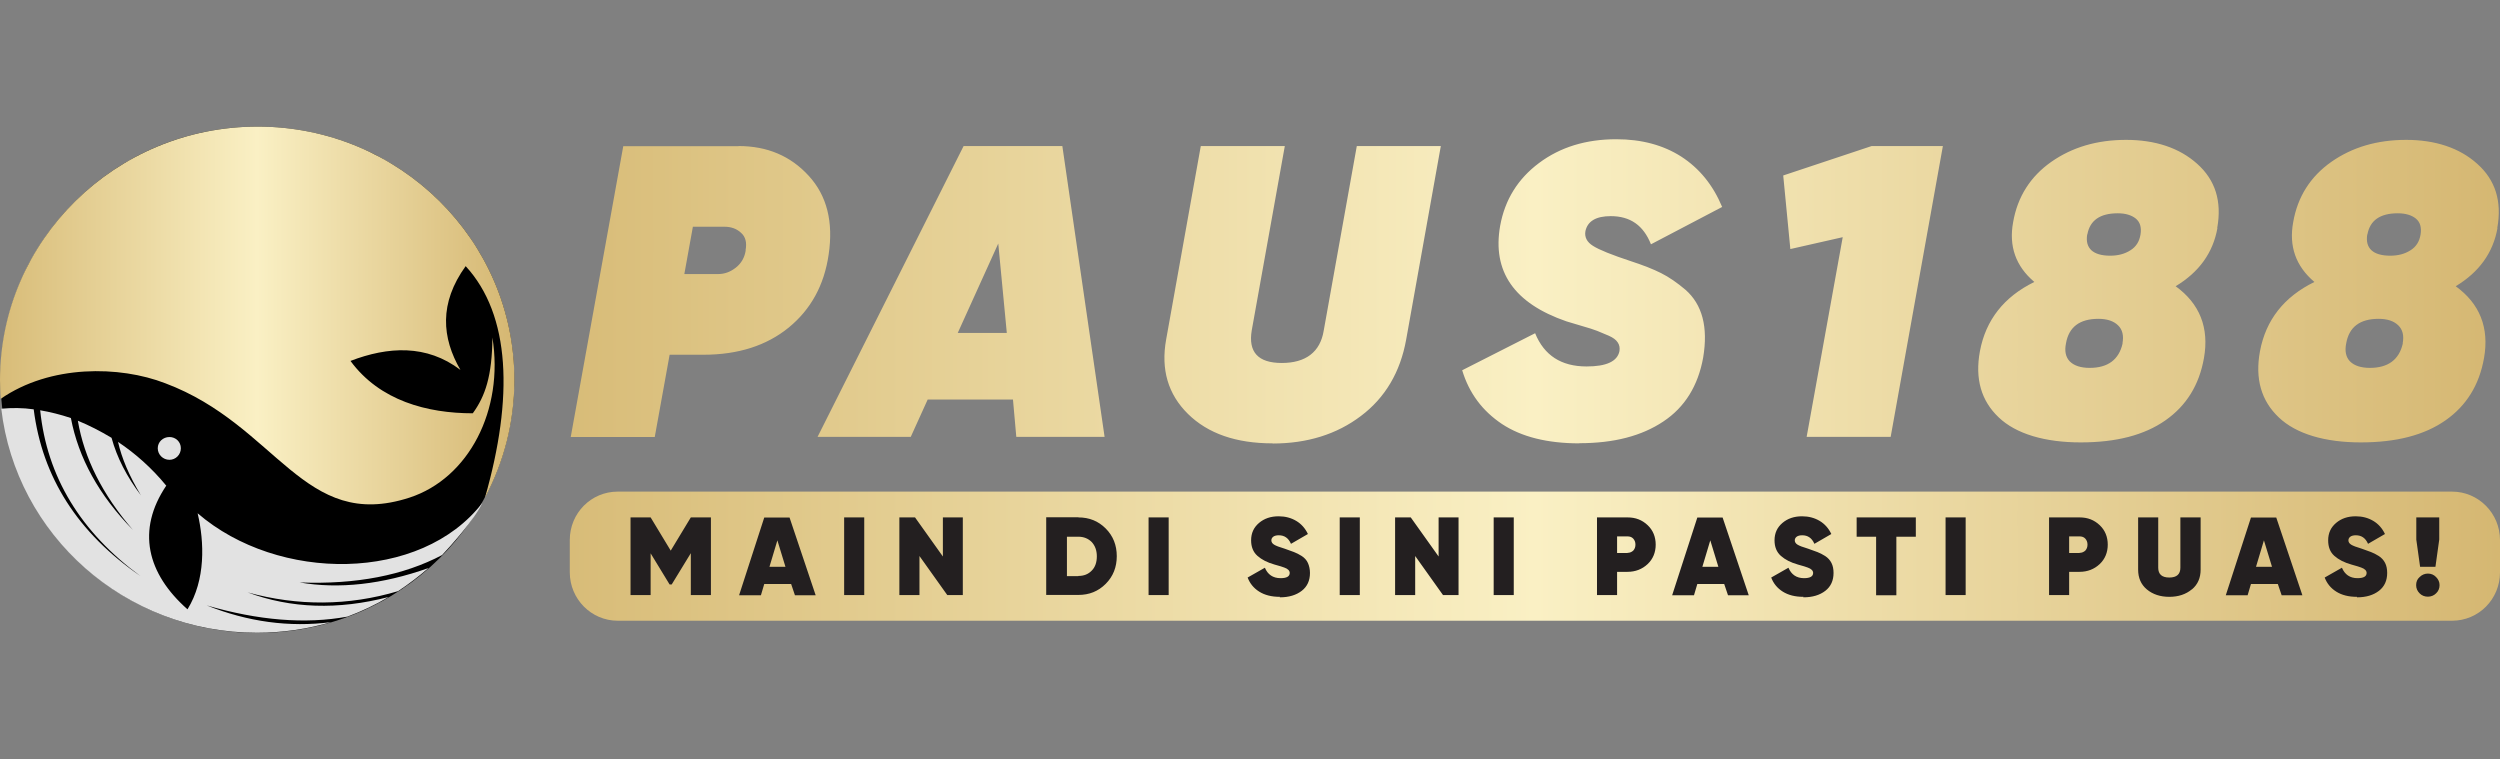
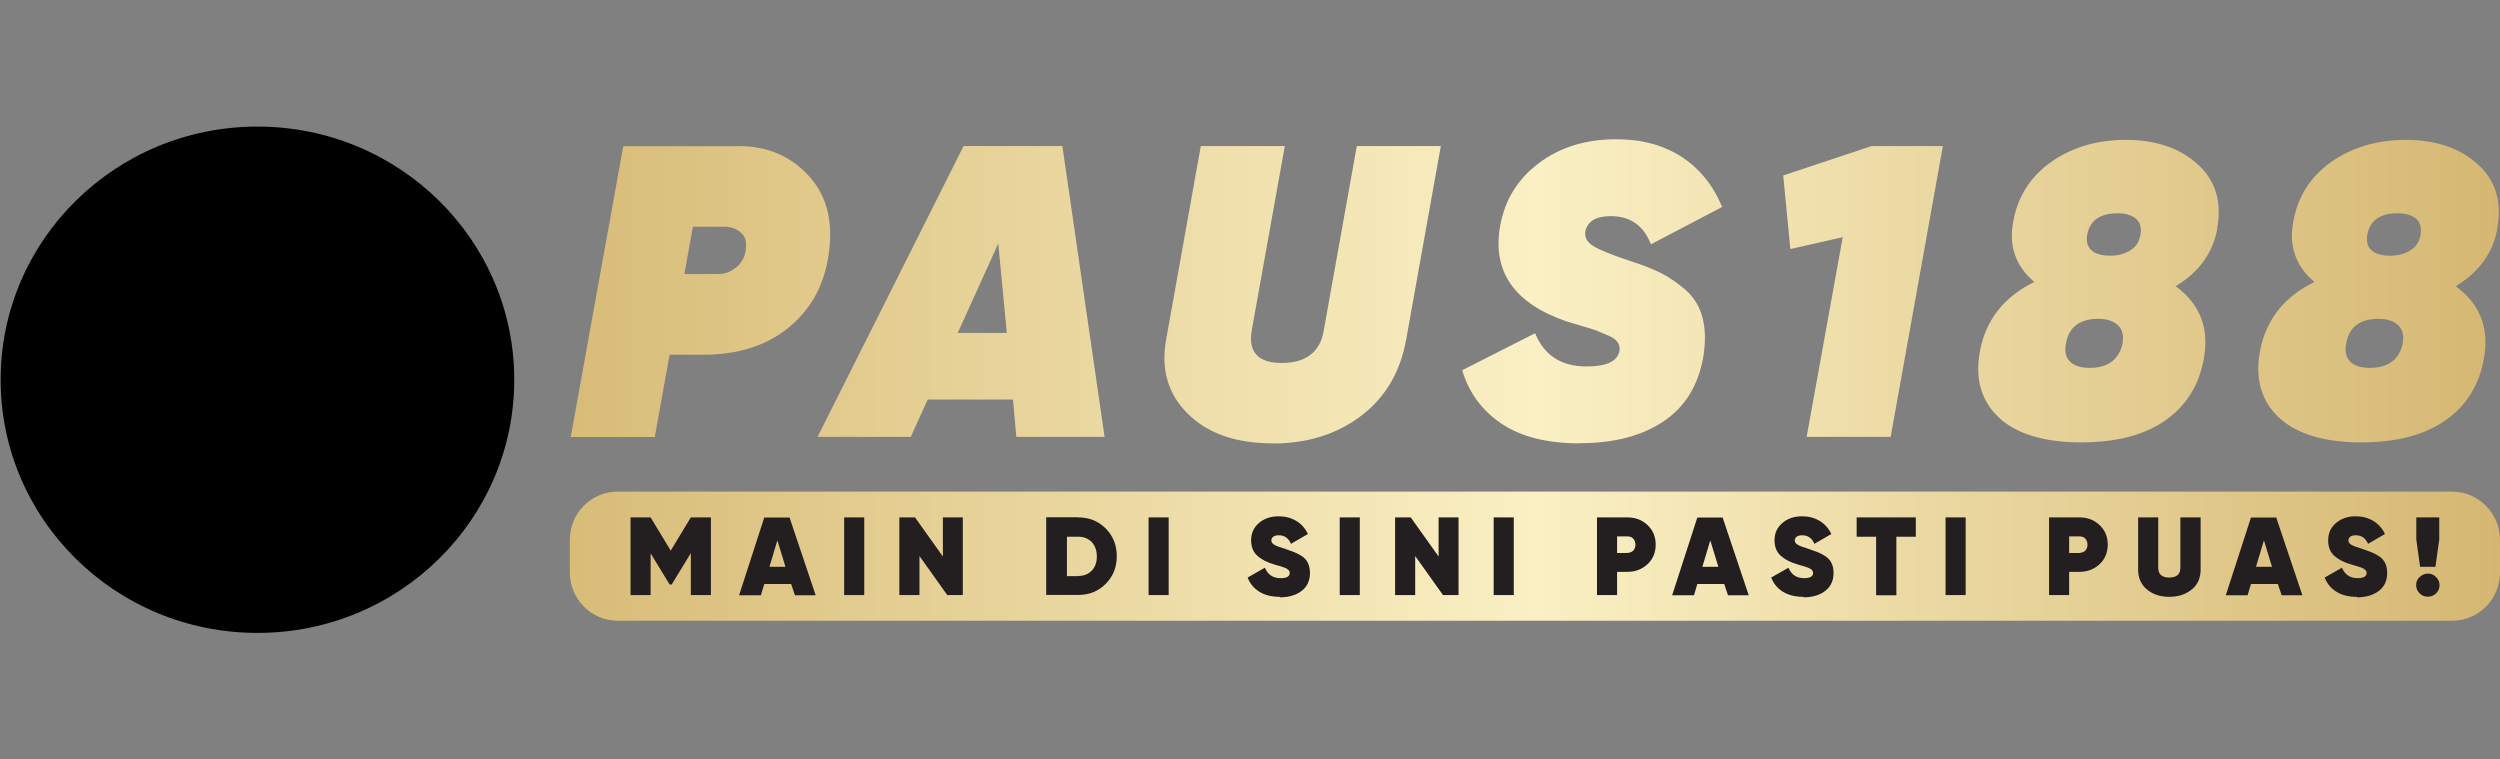
<svg xmlns="http://www.w3.org/2000/svg" xmlns:xlink="http://www.w3.org/1999/xlink" viewBox="0 0 158 48">
  <rect x="0" y="0" width="158" height="48" fill="#808080" stroke="none" />
  <defs>
    <linearGradient id="uuid-5b2480e3-fcdc-4492-ae07-84b211016c69" x1="353.02" y1="-256.02" x2="475" y2="-256.02" gradientTransform="translate(-317 -232) scale(1 -1)" gradientUnits="userSpaceOnUse">
      <stop offset="0" stop-color="#d8bc78" />
      <stop offset=".5" stop-color="#faf0c4" />
      <stop offset="1" stop-color="#d5b772" />
    </linearGradient>
    <linearGradient id="uuid-c68e1a2d-b10d-466b-95a0-3af37ddd0075" x1="317" y1="-251.94" x2="349.49" y2="-251.94" xlink:href="#uuid-5b2480e3-fcdc-4492-ae07-84b211016c69" />
  </defs>
  <path d="M46.67,9.23c1.81,0,3.29.62,4.44,1.88,1.15,1.25,1.57,2.91,1.26,4.98-.28,1.93-1.12,3.46-2.52,4.61-1.4,1.14-3.19,1.72-5.4,1.72h-2.13l-.94,5.2h-5.31l3.32-18.38h7.28,0ZM47.12,15.82c.09-.49,0-.86-.29-1.11-.28-.26-.63-.38-1.04-.38h-2l-.54,2.99h2.14c.41,0,.78-.14,1.12-.41.34-.27.55-.63.62-1.09h0ZM64.23,27.61l-.21-2.36h-5.39l-1.07,2.36h-5.89l9.23-18.38h6.24l2.67,18.38s-5.58,0-5.58,0ZM60.53,21.04h3.1l-.54-5.65-2.56,5.65ZM80.43,28.02c-2.31,0-4.09-.62-5.35-1.86-1.26-1.24-1.72-2.81-1.38-4.7l2.19-12.23h5.31l-2.09,11.65c-.23,1.37.4,2.06,1.9,2.06s2.43-.68,2.65-2.05l2.09-11.66h5.31l-2.19,12.23c-.37,2.06-1.33,3.68-2.86,4.83-1.53,1.16-3.4,1.74-5.58,1.74h0ZM99.82,28.02c-2.03,0-3.66-.41-4.89-1.22-1.23-.82-2.08-1.94-2.52-3.4l4.61-2.34c.57,1.4,1.65,2.1,3.25,2.1,1.26,0,1.95-.32,2.08-.97.03-.21,0-.39-.11-.55-.1-.16-.29-.3-.56-.42-.27-.12-.51-.22-.74-.31-.23-.09-.55-.19-.97-.31-.42-.12-.74-.22-.97-.29-3.31-1.14-4.7-3.15-4.19-6.04.3-1.65,1.12-2.97,2.46-3.97s2.96-1.5,4.88-1.5c1.6,0,2.97.37,4.11,1.1,1.14.74,2,1.79,2.58,3.18l-4.5,2.36c-.47-1.19-1.3-1.78-2.54-1.78-.92,0-1.46.31-1.6.94-.07.38.09.7.48.94.39.25,1.19.57,2.4.97.77.25,1.4.5,1.9.75s1.02.61,1.55,1.06c.52.46.88,1.04,1.07,1.76s.2,1.56.04,2.52c-.32,1.78-1.16,3.14-2.52,4.04-1.36.91-3.12,1.37-5.29,1.37,0,0-.02,0-.02,0ZM118.28,9.23h4.51l-3.3,18.38h-5.31l2.28-12.62-3.31.75-.45-4.65,5.59-1.86h0ZM140.14,14.42c-.28,1.56-1.16,2.78-2.64,3.67,1.52,1.1,2.13,2.62,1.79,4.54-.3,1.7-1.11,3.01-2.44,3.94s-3.1,1.39-5.35,1.39-4.08-.53-5.18-1.58c-1.11-1.05-1.51-2.44-1.19-4.18.37-1.98,1.52-3.44,3.44-4.38-1.18-1-1.62-2.26-1.34-3.78.28-1.61,1.09-2.88,2.41-3.81,1.33-.93,2.9-1.39,4.73-1.39s3.37.5,4.5,1.52c1.14,1.02,1.56,2.36,1.26,4.04v.02h0ZM134.14,21.7c.09-.49,0-.87-.28-1.14s-.69-.41-1.24-.41c-1.19,0-1.87.52-2.05,1.55-.1.49-.02.87.24,1.14.27.27.69.41,1.26.41,1.15,0,1.85-.52,2.08-1.55h0ZM131.91,14.82c-.07.44.02.77.27,1,.24.22.64.34,1.18.34.5,0,.92-.11,1.28-.34.36-.22.57-.56.64-1s-.02-.77-.29-1c-.27-.22-.65-.34-1.15-.34-1.12,0-1.76.45-1.92,1.34h0ZM157.84,14.42c-.28,1.56-1.16,2.78-2.64,3.67,1.52,1.1,2.13,2.62,1.79,4.54-.3,1.7-1.11,3.01-2.44,3.94s-3.1,1.39-5.35,1.39-4.08-.53-5.18-1.58c-1.11-1.05-1.51-2.44-1.19-4.18.37-1.98,1.52-3.44,3.44-4.38-1.18-1-1.62-2.26-1.34-3.78.28-1.61,1.09-2.88,2.41-3.81,1.33-.93,2.9-1.39,4.73-1.39s3.37.5,4.5,1.52c1.14,1.02,1.56,2.36,1.26,4.04v.02h0ZM151.85,21.7c.09-.49,0-.87-.28-1.14s-.69-.41-1.24-.41c-1.19,0-1.87.52-2.05,1.55-.1.49-.02.87.24,1.14.27.27.69.41,1.26.41,1.15,0,1.85-.52,2.08-1.55h0ZM149.61,14.82c-.07.44.02.77.27,1,.24.22.64.34,1.18.34.5,0,.92-.11,1.28-.34.36-.22.57-.56.64-1s-.02-.77-.29-1c-.27-.22-.65-.34-1.15-.34-1.12,0-1.76.45-1.92,1.34h0ZM39.04,31.07h115.93c1.67,0,3.03,1.37,3.03,3.06v2.04c0,1.7-1.35,3.06-3.03,3.06H39.04c-1.67,0-3.03-1.37-3.03-3.06v-2.04c0-1.7,1.35-3.06,3.03-3.06Z" fill="url(#uuid-5b2480e3-fcdc-4492-ae07-84b211016c69)" />
  <path d="M44.93,32.7v4.91h-1.27v-2.65l-1.21,1.98h-.13l-1.2-1.97v2.64h-1.27v-4.91h1.27l1.27,2.1,1.27-2.1h1.27s0,0,0,0ZM50.24,37.62l-.24-.71h-1.7l-.21.71h-1.38l1.59-4.91h1.6l1.65,4.91s-1.31,0-1.31,0ZM48.64,35.82h1l-.51-1.67-.5,1.67ZM53.35,32.7h1.27v4.91h-1.27v-4.91ZM59.58,32.7h1.27v4.91h-.98l-1.76-2.47v2.47h-1.27v-4.91h.99l1.76,2.47v-2.47s0,0,0,0ZM68.15,32.7c.69,0,1.26.23,1.73.7.47.47.7,1.06.7,1.75s-.23,1.28-.7,1.75-1.04.7-1.73.7h-2.03v-4.91s2.03,0,2.03,0ZM68.15,36.4c.35,0,.63-.11.85-.34.22-.22.32-.53.32-.9s-.11-.67-.32-.9c-.22-.22-.5-.34-.85-.34h-.72v2.49h.72ZM72.59,32.7h1.27v4.91h-1.27v-4.91ZM80.89,37.72c-.53,0-.96-.11-1.31-.33s-.59-.52-.73-.89l1.09-.62c.18.43.51.66.99.66.39,0,.58-.11.58-.33,0-.14-.11-.26-.34-.34-.09-.04-.3-.1-.62-.19-.46-.13-.81-.31-1.08-.55-.27-.24-.4-.57-.4-.98,0-.46.17-.82.5-1.1.33-.28.74-.42,1.24-.42.42,0,.79.1,1.11.29s.57.47.74.83l-1.07.62c-.16-.37-.42-.54-.77-.54-.15,0-.27.03-.35.09s-.12.14-.12.23c0,.11.06.2.17.27s.34.16.68.26c.24.09.43.15.58.21.15.06.32.14.49.25.17.11.31.26.39.44s.13.39.13.63c0,.48-.17.86-.52,1.13s-.81.41-1.37.41c0,0-.02,0-.02,0ZM84.67,32.7h1.27v4.91h-1.27v-4.91ZM90.91,32.7h1.27v4.91h-.98l-1.76-2.47v2.47h-1.27v-4.91h.99l1.76,2.47v-2.47s0,0,0,0ZM94.4,32.7h1.27v4.91h-1.27v-4.91ZM102.86,32.7c.51,0,.92.16,1.27.49.34.32.51.74.51,1.23s-.17.91-.51,1.23-.77.49-1.27.49h-.66v1.47h-1.27v-4.91s1.94,0,1.94,0ZM102.86,34.94c.14,0,.26-.05.36-.14.09-.1.14-.22.14-.38s-.05-.28-.14-.38c-.09-.1-.22-.14-.36-.14h-.66v1.05h.66ZM109.21,37.62l-.24-.71h-1.7l-.21.71h-1.38l1.59-4.91h1.6l1.65,4.91h-1.31,0ZM107.6,35.82h1l-.51-1.67-.5,1.67ZM113.98,37.72c-.53,0-.96-.11-1.31-.33s-.59-.52-.73-.89l1.09-.62c.18.43.51.66.98.66.39,0,.58-.11.58-.33,0-.14-.11-.26-.34-.34-.09-.04-.3-.1-.62-.19-.46-.13-.81-.31-1.08-.55s-.4-.57-.4-.98c0-.46.17-.82.5-1.1.33-.28.74-.42,1.24-.42.42,0,.79.1,1.11.29s.57.47.74.83l-1.07.62c-.16-.37-.42-.54-.77-.54-.15,0-.27.03-.35.09-.08.06-.12.14-.12.23,0,.11.06.2.17.27s.34.16.68.26c.24.09.43.15.58.21s.32.14.49.25c.17.11.31.26.4.44s.13.39.13.63c0,.48-.17.86-.52,1.13s-.81.41-1.37.41h-.02ZM121.08,32.7v1.22h-1.23v3.7h-1.28v-3.7h-1.23v-1.22h3.74,0ZM122.96,32.7h1.27v4.91h-1.27v-4.91ZM131.43,32.7c.51,0,.92.16,1.27.49.34.32.51.74.51,1.23s-.17.91-.51,1.23-.77.49-1.27.49h-.66v1.47h-1.27v-4.91s1.94,0,1.94,0ZM131.43,34.94c.14,0,.26-.05.36-.14.09-.1.14-.22.14-.38s-.05-.28-.14-.38c-.09-.1-.22-.14-.36-.14h-.66v1.05h.66ZM138.52,37.25c-.37.31-.85.47-1.42.47s-1.05-.16-1.42-.47-.55-.73-.55-1.25v-3.3h1.27v3.18c0,.41.23.62.7.62s.7-.21.7-.62v-3.18h1.28v3.3c0,.52-.18.94-.55,1.25h0ZM144.2,37.62l-.24-.71h-1.7l-.21.71h-1.38l1.59-4.91h1.6l1.65,4.91h-1.31,0ZM142.59,35.82h1l-.51-1.67-.5,1.67ZM148.96,37.72c-.53,0-.96-.11-1.31-.33s-.59-.52-.73-.89l1.09-.62c.18.43.51.66.98.66.39,0,.58-.11.58-.33,0-.14-.11-.26-.34-.34-.09-.04-.3-.1-.62-.19-.46-.13-.81-.31-1.08-.55s-.39-.57-.39-.98c0-.46.17-.82.5-1.1.33-.28.74-.42,1.24-.42.42,0,.79.1,1.11.29s.57.47.74.83l-1.07.62c-.16-.37-.42-.54-.77-.54-.15,0-.27.03-.35.09-.08.06-.12.14-.12.23,0,.11.06.2.17.27s.34.16.68.26c.24.09.43.15.58.21s.32.14.49.25c.17.11.31.26.4.44s.13.39.13.63c0,.48-.17.86-.52,1.13s-.81.41-1.37.41h-.02ZM153.96,37.5c-.14.14-.32.21-.52.21s-.38-.07-.52-.21c-.14-.14-.22-.31-.22-.52s.07-.38.22-.51c.14-.14.32-.22.52-.22s.38.07.52.22c.14.14.22.31.22.51s-.07.38-.22.52ZM152.95,35.82l-.24-1.72v-1.4h1.45v1.4l-.24,1.72h-.98,0Z" fill="#231f20" />
  <ellipse cx="16.27" cy="24" rx="16.23" ry="16" />
-   <path d="M.04,25.21c3.14-2.18,7.53-2.1,10.4-.99,7.09,2.66,8.73,9.41,15.44,7.23,3.74-1.22,5.98-5.53,5.24-10.12-.02,2.44-.45,3.7-1.24,4.79-2.87,0-5.88-.79-7.73-3.31,2.37-.91,4.81-1.06,6.95.57-1.18-2.03-1.36-4.22.33-6.56,2.84,3.09,3.03,8.31,1.22,14.63,1.19-2.23,1.86-4.75,1.86-7.44,0-8.83-7.26-16.01-16.23-16.01S0,15.18,0,24.01c0,.38.02.79.04,1.2H.04Z" fill="url(#uuid-c68e1a2d-b10d-466b-95a0-3af37ddd0075)" fill-rule="evenodd" />
-   <path d="M10.71,27.62c.39,0,.72.3.72.71s-.33.73-.72.73c-.41,0-.74-.33-.74-.73s.33-.71.74-.71h0ZM10.52,30.71c-.93-1.14-1.98-2.06-3.06-2.78.23,1.02.7,2.14,1.45,3.38-.91-1.2-1.52-2.4-1.86-3.64-.7-.42-1.42-.79-2.13-1.08.4,2.36,1.55,4.67,3.48,6.9-2.15-2.19-3.44-4.55-3.92-7.07-.66-.22-1.3-.38-1.94-.49.43,4.21,2.56,7.7,6.34,10.48-3.98-2.74-6.21-6.26-6.75-10.54-.7-.1-1.38-.1-2.05-.04.93,7.97,7.8,14.16,16.16,14.16,1.63,0,3.2-.24,4.68-.67-2.64.34-5.26-.02-7.86-1.06,3.26.95,6.23,1.2,8.9.71.91-.34,1.78-.75,2.6-1.24-3.2.83-6.17.73-8.91-.29,3.18.87,6.35.86,9.51-.08.68-.45,1.32-.94,1.92-1.46-2.93,1.04-5.66,1.34-8.15.91,3.59.14,6.58-.45,9.01-1.73.43-.45,2.1-2.3,2.54-3.29-3.88,5.02-12.89,5.04-17.99.65.43,1.83.51,4.21-.64,6.07-2.56-2.26-3.24-5-1.34-7.82h0v.02h0Z" fill="#e2e2e2" />
</svg>